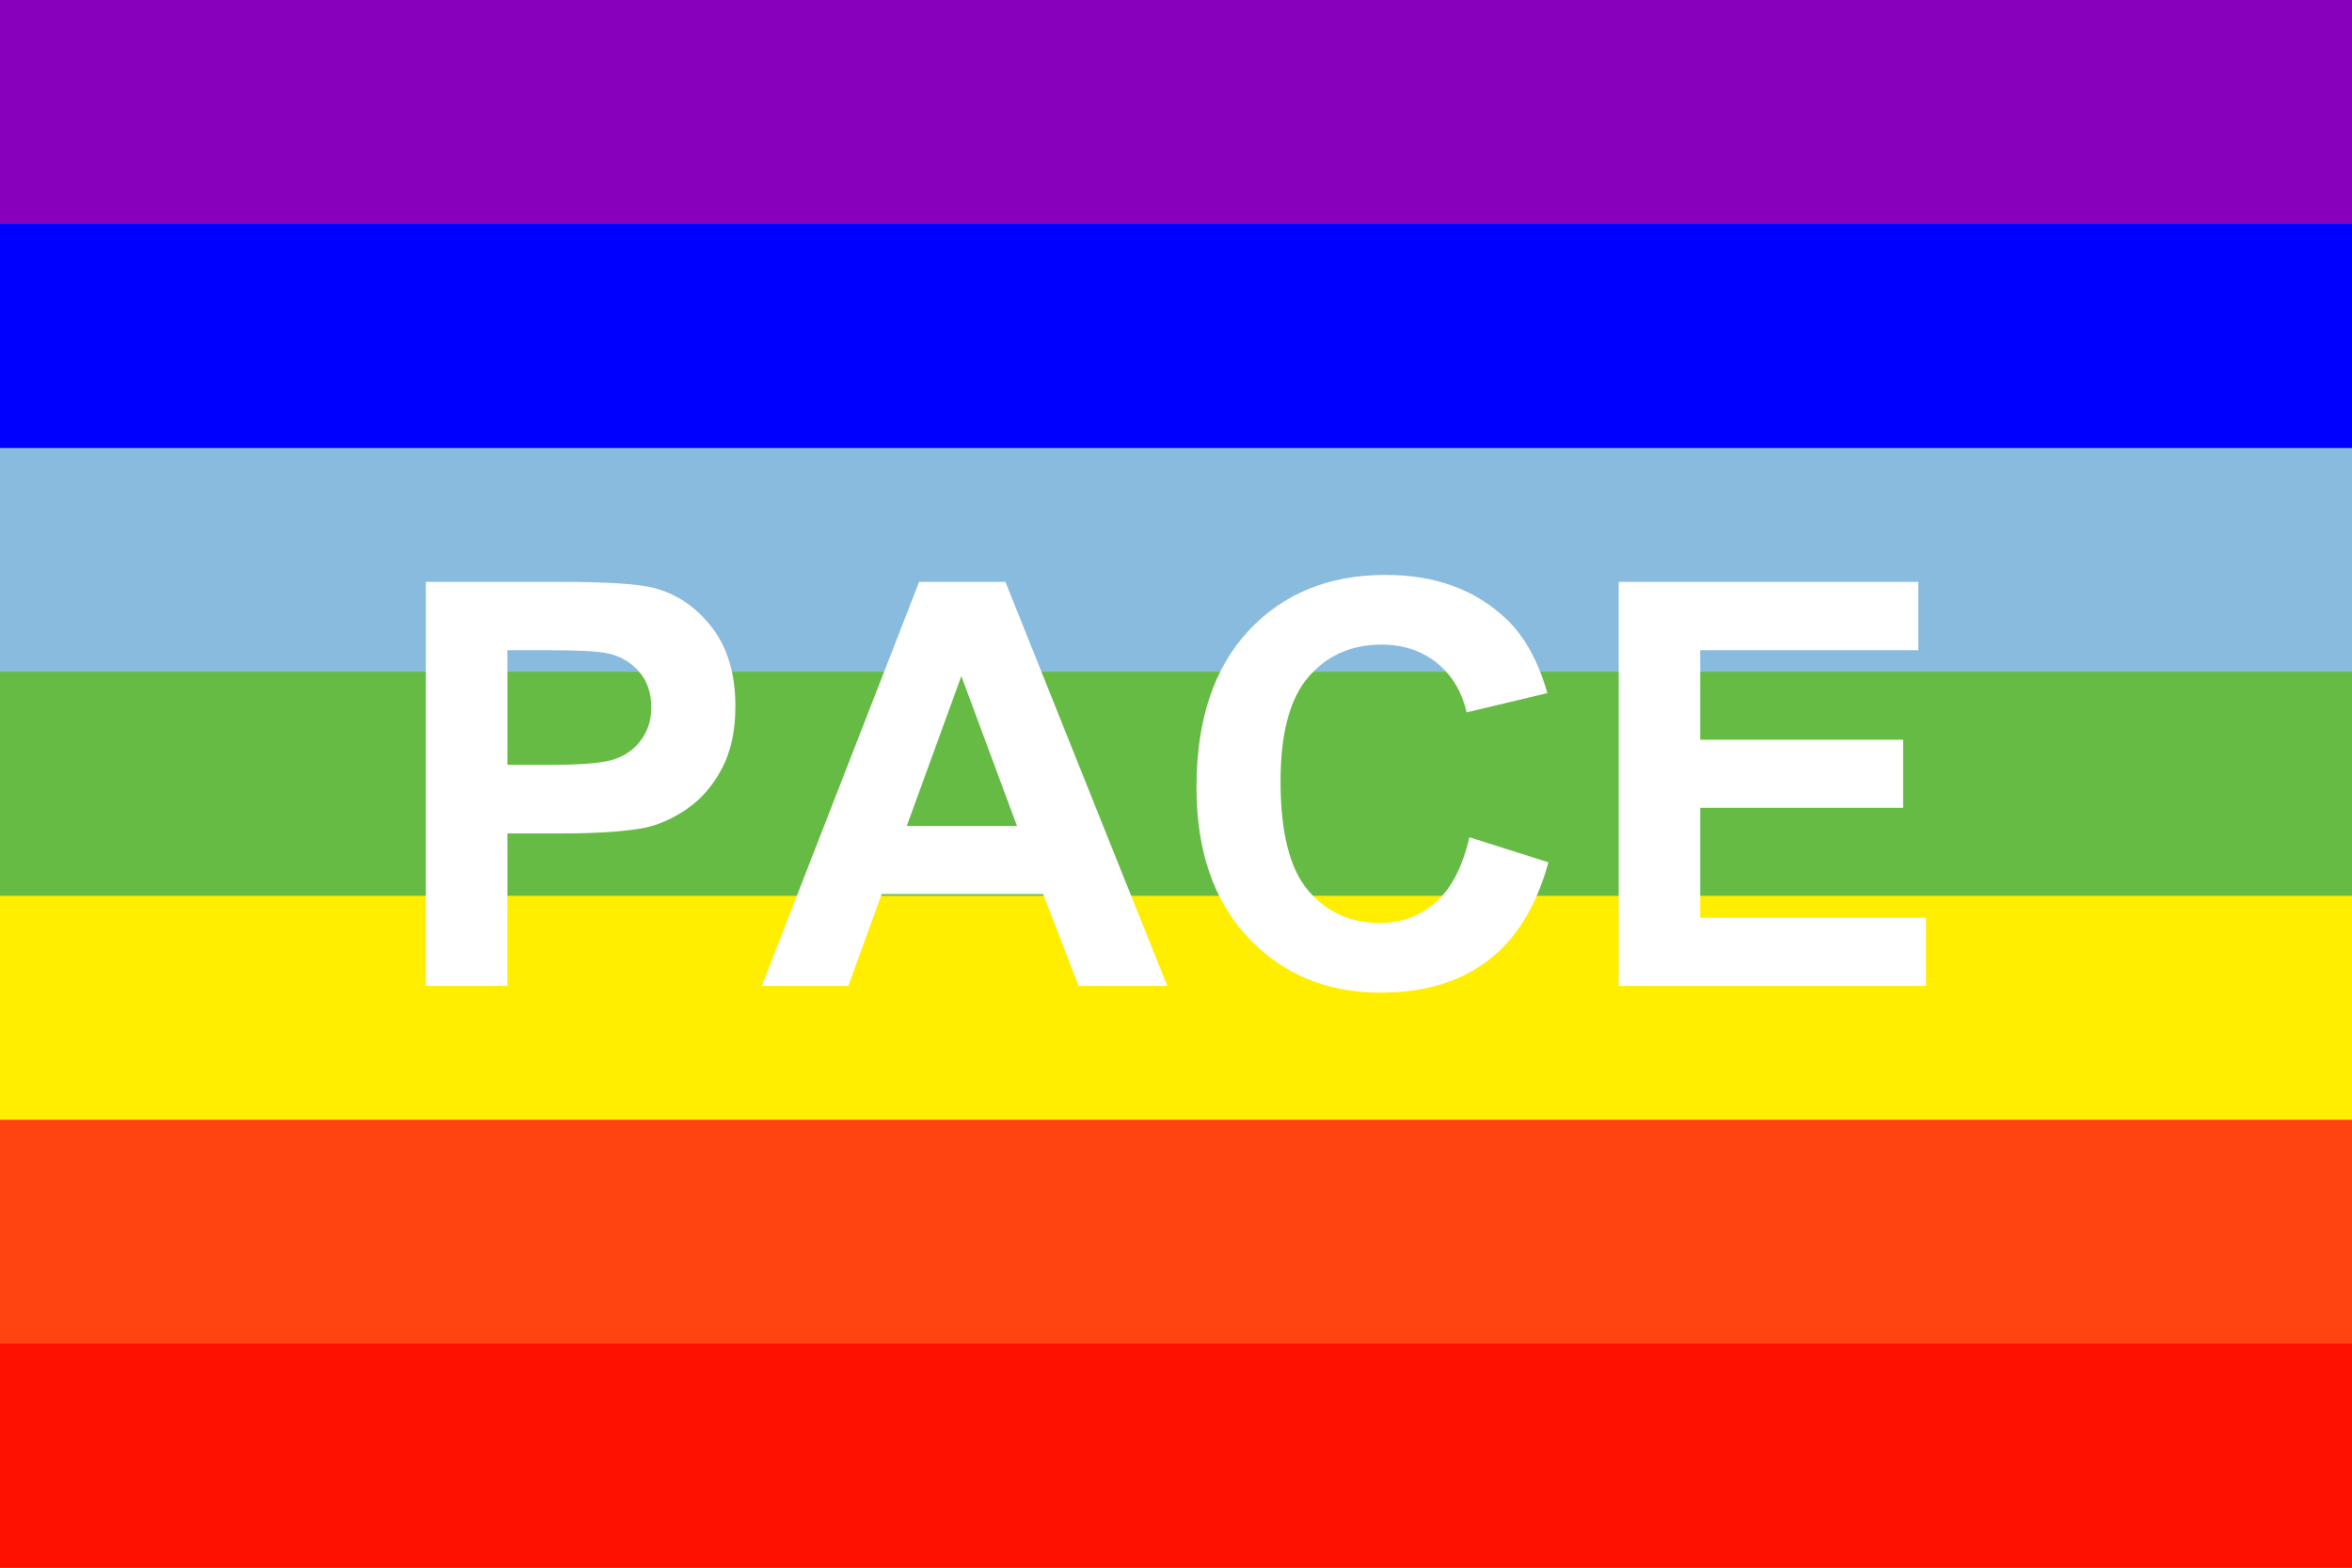
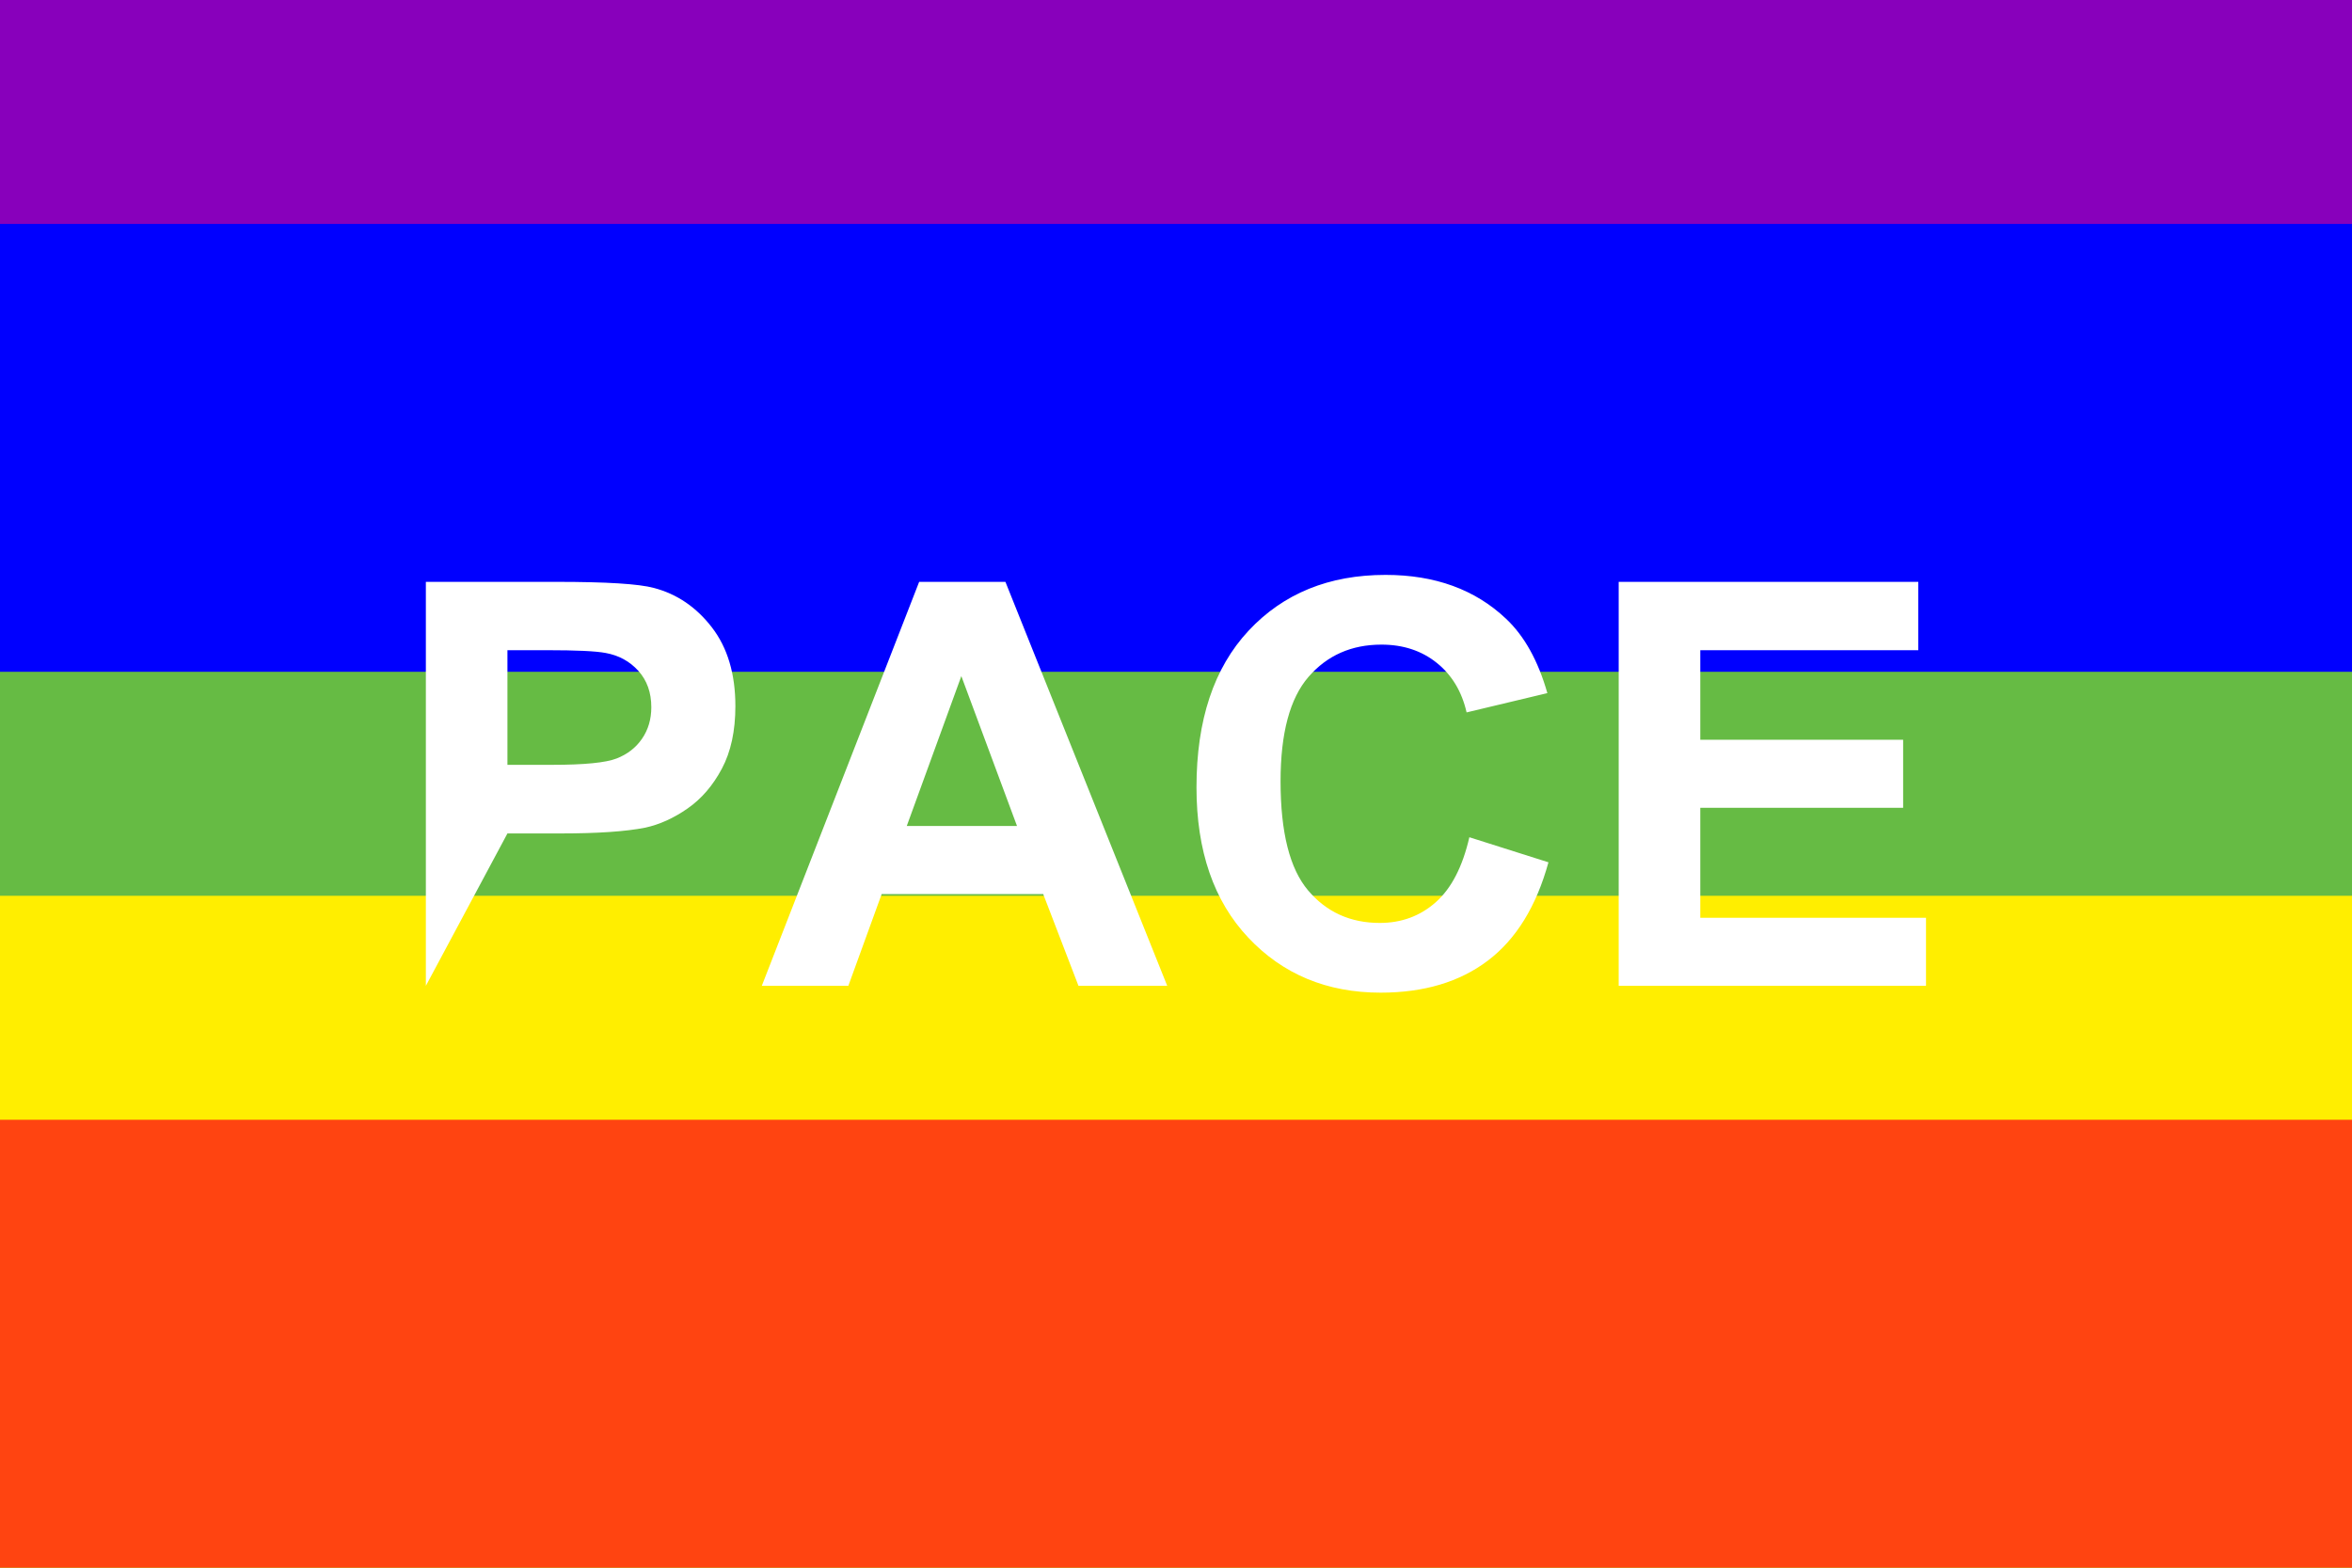
<svg xmlns="http://www.w3.org/2000/svg" width="750.009" height="499.994" viewBox="0 0 198.44 132.29">
  <path fill="#80b" d="M0 0h198.44v132.29H0z" />
  <path fill="#00f" d="M0 18.899h198.44v113.39H0z" />
-   <path fill="#8bd" d="M0 37.802h198.44v94.494H0z" />
  <path fill="#6b4" d="M0 56.692h198.44v75.595H0z" />
  <path fill="#fe0" d="M0 75.592h198.44v56.696H0z" />
  <path fill="#f41" d="M0 94.492h198.44v37.798H0z" />
-   <path fill="#f10" d="M0 113.39h198.44v18.899H0z" />
  <g fill="#fff" stroke-width="9.79">
-     <path d="M35.93 83.192V49.101h11.046c4.186 0 6.914.17 8.186.512 1.953.511 3.589 1.624 4.906 3.337 1.318 1.713 1.977 3.926 1.977 6.639 0 2.093-.38 3.852-1.14 5.278-.76 1.427-1.724 2.547-2.895 3.36-1.17.815-2.36 1.353-3.57 1.617-1.643.326-4.022.488-7.139.488h-4.488v12.86zm6.883-28.324v9.674h3.767c2.714 0 4.527-.178 5.442-.535.915-.357 1.632-.915 2.151-1.674.52-.76.779-1.644.779-2.651 0-1.24-.364-2.264-1.093-3.07s-1.651-1.31-2.767-1.511c-.822-.155-2.473-.233-4.953-.233zM98.48 83.192h-7.488l-2.976-7.744H74.388l-2.813 7.744h-7.302L77.55 49.101h7.278zM85.806 69.704l-4.697-12.65-4.605 12.65zM123.97 70.652l6.674 2.116c-1.023 3.72-2.725 6.484-5.104 8.29-2.38 1.806-5.4 2.71-9.058 2.71-4.527 0-8.247-1.547-11.162-4.64s-4.372-7.32-4.372-12.685c0-5.674 1.465-10.08 4.395-13.22 2.93-3.139 6.783-4.709 11.557-4.709 4.17 0 7.558 1.233 10.162 3.698 1.55 1.457 2.713 3.55 3.489 6.278l-6.814 1.628c-.403-1.767-1.244-3.162-2.523-4.186s-2.833-1.534-4.662-1.534c-2.528 0-4.578.907-6.151 2.72-1.574 1.814-2.36 4.752-2.36 8.814 0 4.31.775 7.38 2.325 9.209 1.55 1.829 3.566 2.743 6.046 2.743 1.83 0 3.403-.58 4.72-1.744 1.318-1.162 2.264-2.992 2.838-5.488zM136.57 83.192V49.101h25.278v5.767h-18.394v7.558h17.115v5.744h-17.115v9.278h19.045v5.744z" />
+     <path d="M35.93 83.192V49.101h11.046c4.186 0 6.914.17 8.186.512 1.953.511 3.589 1.624 4.906 3.337 1.318 1.713 1.977 3.926 1.977 6.639 0 2.093-.38 3.852-1.14 5.278-.76 1.427-1.724 2.547-2.895 3.36-1.17.815-2.36 1.353-3.57 1.617-1.643.326-4.022.488-7.139.488h-4.488zm6.883-28.324v9.674h3.767c2.714 0 4.527-.178 5.442-.535.915-.357 1.632-.915 2.151-1.674.52-.76.779-1.644.779-2.651 0-1.24-.364-2.264-1.093-3.07s-1.651-1.31-2.767-1.511c-.822-.155-2.473-.233-4.953-.233zM98.48 83.192h-7.488l-2.976-7.744H74.388l-2.813 7.744h-7.302L77.55 49.101h7.278zM85.806 69.704l-4.697-12.65-4.605 12.65zM123.97 70.652l6.674 2.116c-1.023 3.72-2.725 6.484-5.104 8.29-2.38 1.806-5.4 2.71-9.058 2.71-4.527 0-8.247-1.547-11.162-4.64s-4.372-7.32-4.372-12.685c0-5.674 1.465-10.08 4.395-13.22 2.93-3.139 6.783-4.709 11.557-4.709 4.17 0 7.558 1.233 10.162 3.698 1.55 1.457 2.713 3.55 3.489 6.278l-6.814 1.628c-.403-1.767-1.244-3.162-2.523-4.186s-2.833-1.534-4.662-1.534c-2.528 0-4.578.907-6.151 2.72-1.574 1.814-2.36 4.752-2.36 8.814 0 4.31.775 7.38 2.325 9.209 1.55 1.829 3.566 2.743 6.046 2.743 1.83 0 3.403-.58 4.72-1.744 1.318-1.162 2.264-2.992 2.838-5.488zM136.57 83.192V49.101h25.278v5.767h-18.394v7.558h17.115v5.744h-17.115v9.278h19.045v5.744z" />
  </g>
</svg>